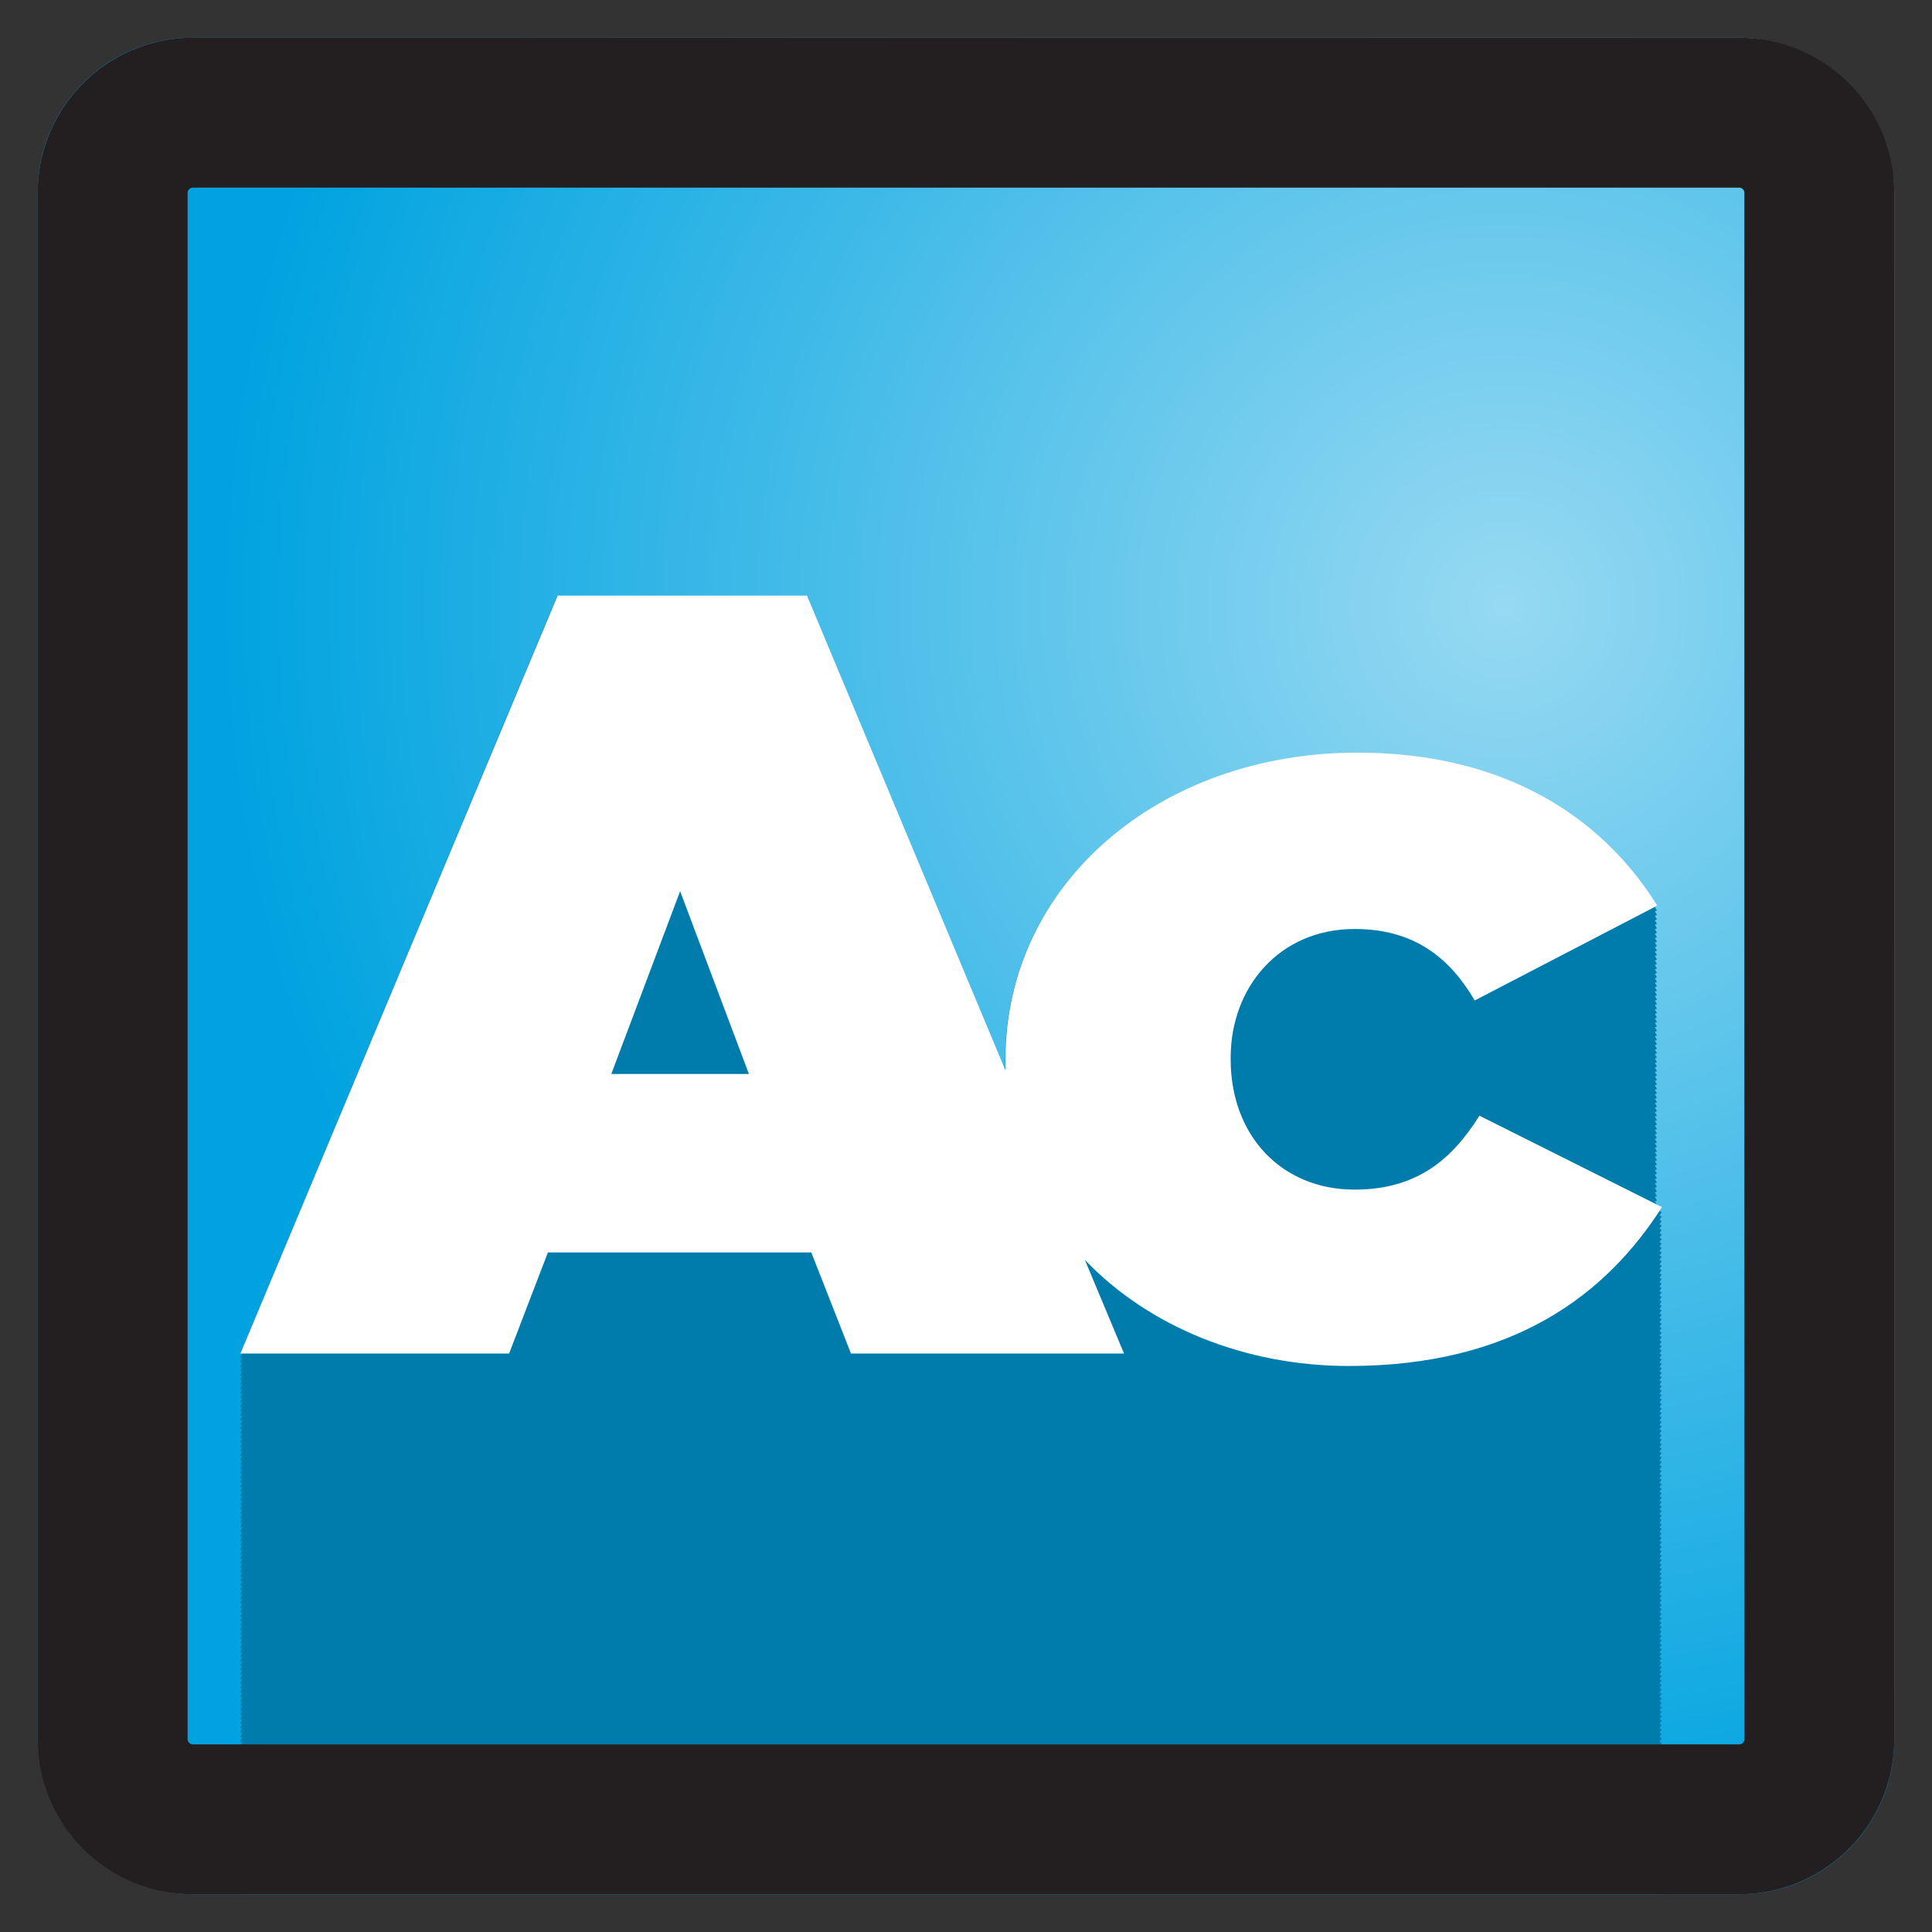
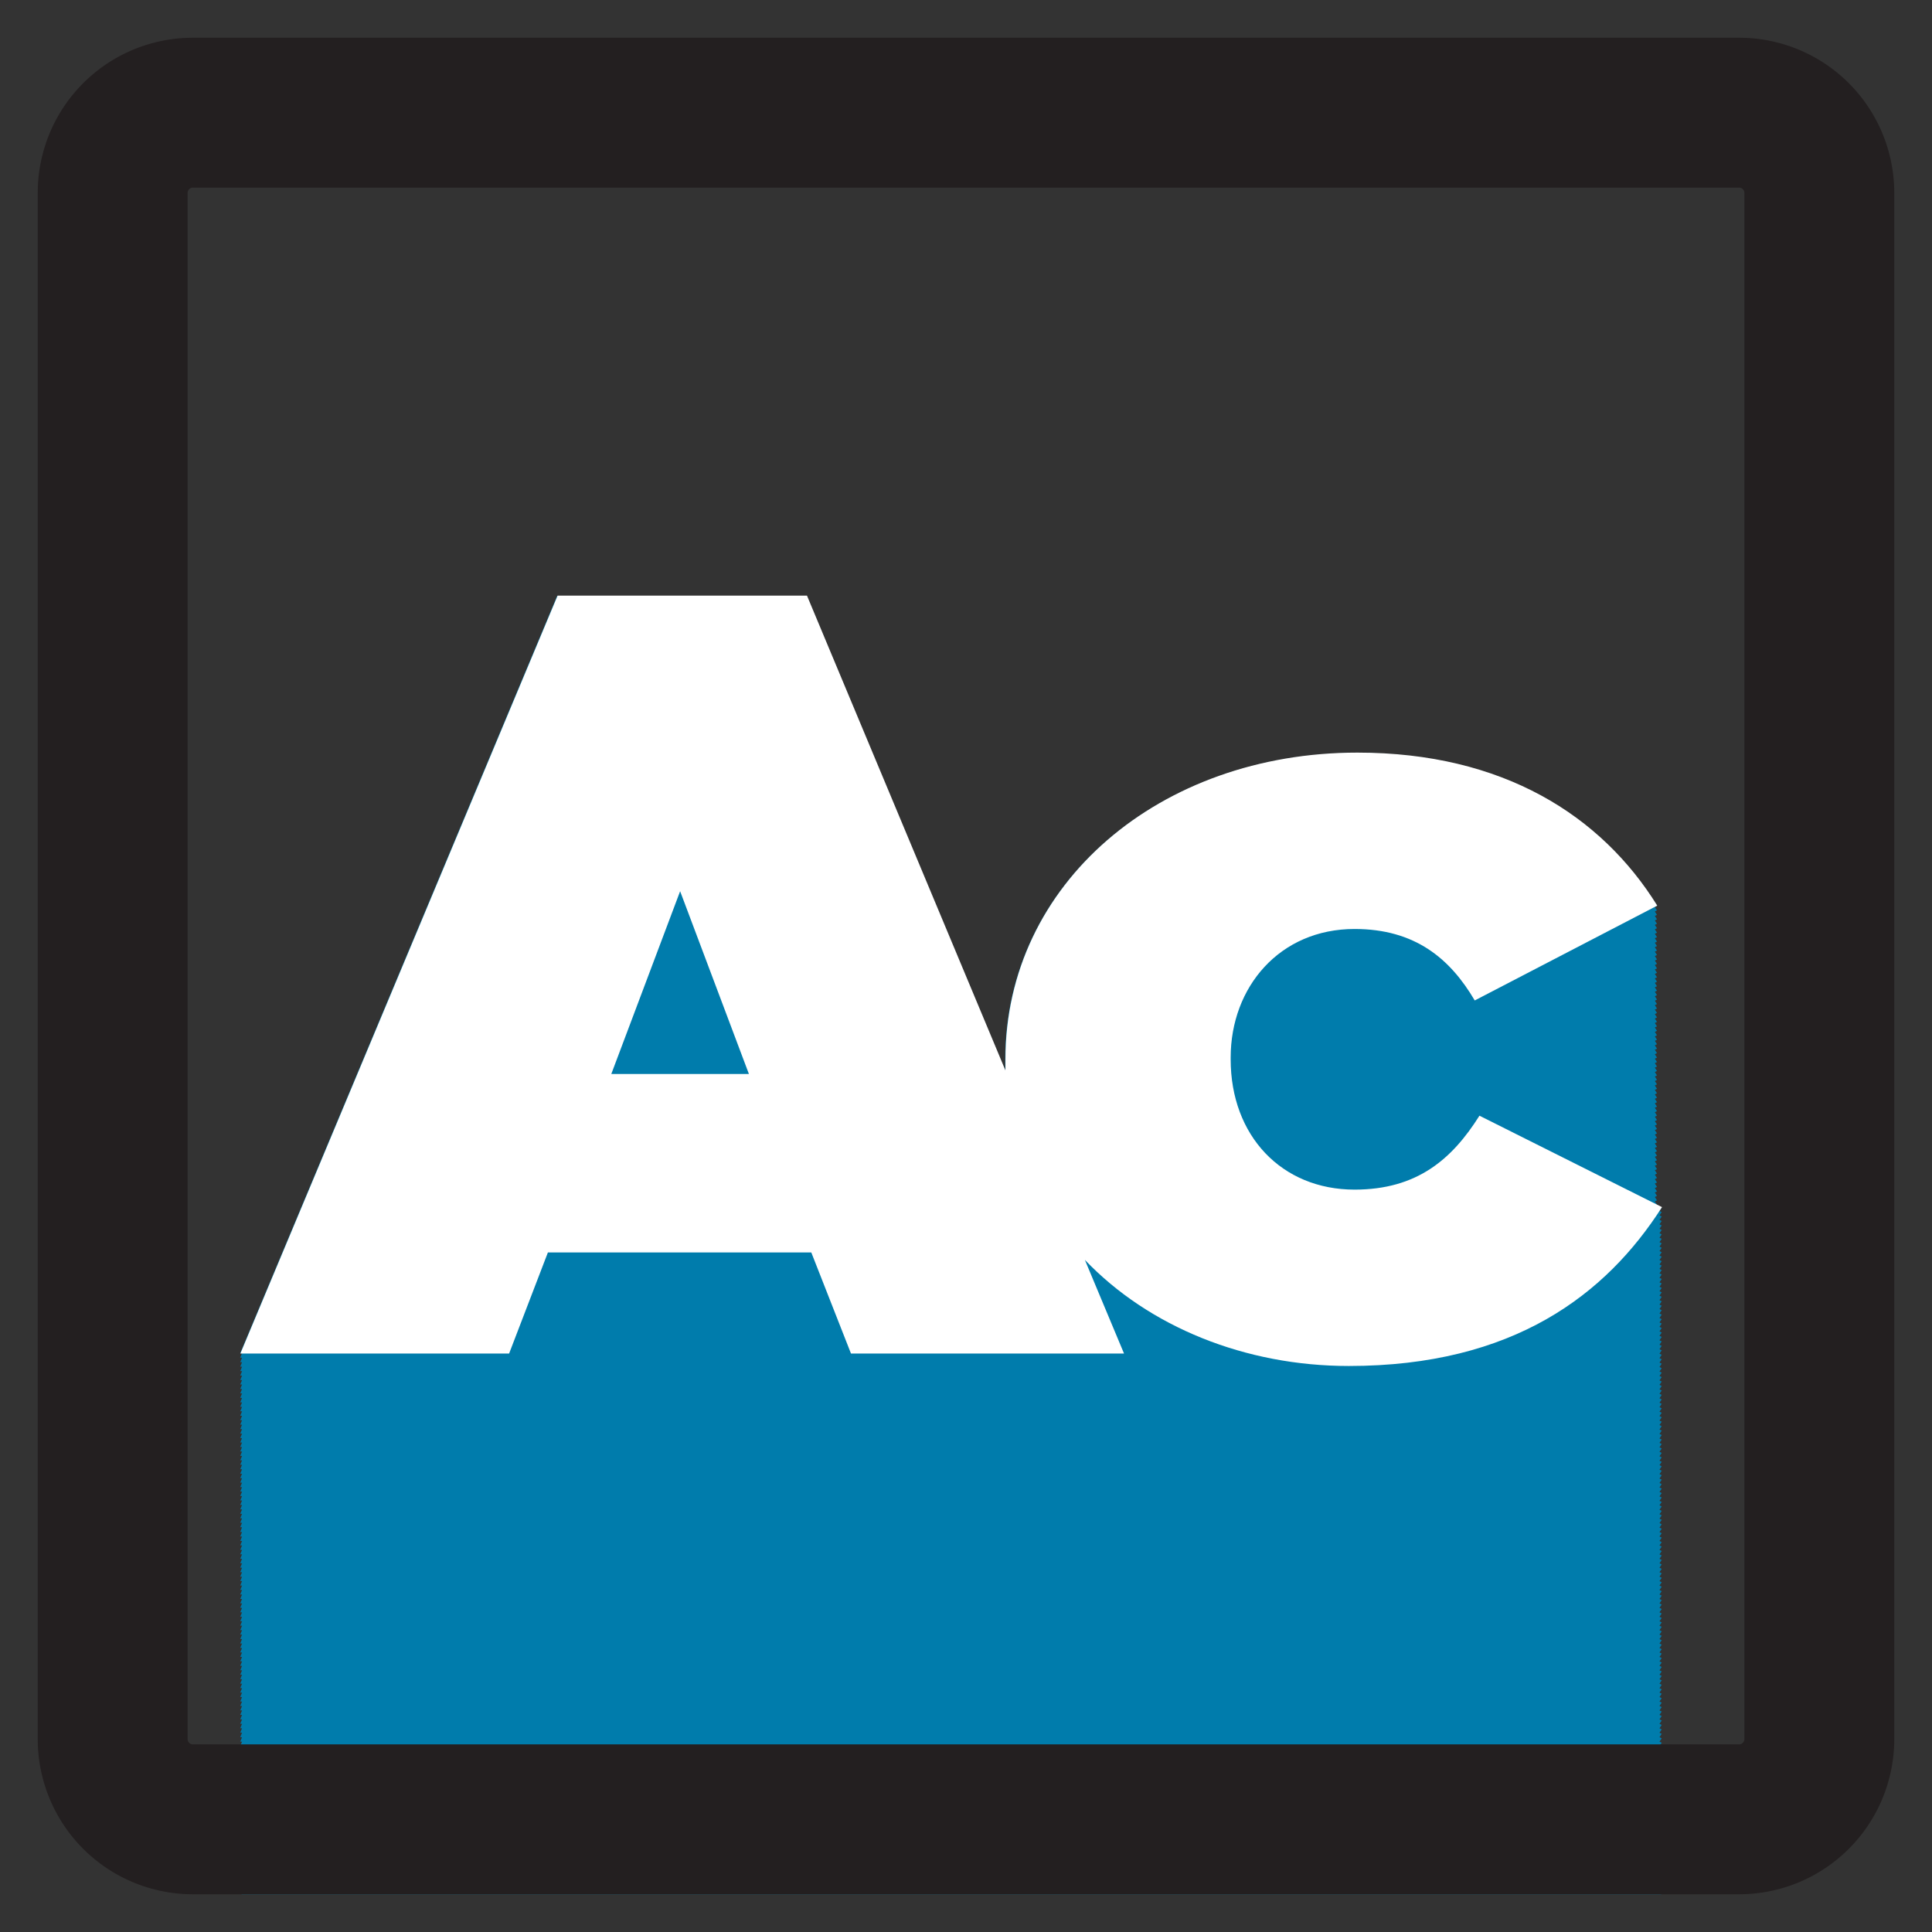
<svg xmlns="http://www.w3.org/2000/svg" id="Layer_1" data-name="Layer 1" viewBox="0 0 512 512">
  <rect x="0" y="0" width="512" height="512" fill="#333333" stroke="none" />
  <defs>
    <style>.cls-1{fill:url(#radial-gradient);}.cls-2{fill:#007cac;}.cls-3{fill:#fff;}.cls-4{fill:#231f20;}</style>
    <radialGradient id="radial-gradient" cx="427.29" cy="149.54" r="359.38" gradientTransform="translate(-49.97 3.3) scale(1.05 1.05)" gradientUnits="userSpaceOnUse">
      <stop offset="0" stop-color="#96d9f2" />
      <stop offset="0.9" stop-color="#00a3e0" />
    </radialGradient>
  </defs>
-   <rect class="cls-1" x="10" y="10" width="492" height="492" rx="41" />
  <path class="cls-2" d="M439.12,319.28l0,0c-.18-.3-.38-.59-.57-.89l.57-.29c-.18-.3-.38-.59-.57-.89l.57-.3c-.18-.29-.38-.59-.57-.88l.57-.3c-.18-.3-.38-.59-.57-.88l.57-.3c-.18-.3-.38-.59-.57-.89l.57-.29c-.18-.3-.38-.59-.57-.89l.57-.3c-.18-.29-.38-.59-.57-.88l.57-.3c-.18-.3-.38-.59-.57-.88l.57-.3c-.18-.3-.38-.59-.57-.89l.57-.29c-.18-.3-.38-.59-.57-.89l.57-.3c-.18-.29-.38-.59-.57-.88l.57-.3c-.18-.3-.38-.59-.57-.88l.57-.3c-.18-.3-.38-.59-.57-.89l.57-.29c-.18-.3-.38-.59-.57-.89l.57-.3c-.18-.29-.38-.59-.57-.88l.57-.3c-.18-.3-.38-.59-.57-.88l.57-.3c-.18-.3-.38-.59-.57-.89l.57-.29c-.18-.3-.38-.59-.57-.89l.57-.3c-.18-.29-.38-.59-.57-.88l.57-.3c-.18-.3-.38-.59-.57-.88l.57-.3c-.18-.3-.38-.59-.57-.89l.57-.29c-.18-.3-.38-.59-.57-.89l.57-.3c-.18-.29-.38-.59-.57-.88l.57-.3c-.18-.3-.38-.59-.57-.88l.57-.3c-.18-.3-.38-.59-.57-.89l.57-.29c-.18-.3-.38-.59-.57-.89l.57-.3c-.18-.29-.38-.59-.57-.88l.57-.3c-.18-.3-.38-.59-.57-.88l.57-.3c-.18-.3-.38-.59-.57-.89l.57-.29c-.18-.3-.38-.59-.57-.89l.57-.3c-.18-.29-.38-.59-.57-.88l.57-.3c-.18-.3-.38-.59-.57-.88l.57-.3c-.18-.3-.38-.59-.57-.89l.57-.29c-.18-.3-.38-.59-.57-.89l.57-.3c-.18-.29-.38-.59-.57-.88l.57-.3c-.18-.3-.38-.59-.57-.88l.57-.3c-.18-.3-.38-.59-.57-.89l.57-.29c-.18-.3-.38-.59-.57-.89l.57-.3c-.18-.29-.38-.59-.57-.88l.57-.3c-.18-.3-.38-.59-.57-.89l.57-.29c-.18-.3-.38-.59-.57-.89l.57-.29c-.18-.3-.38-.59-.57-.89l.57-.3c-.18-.29-.38-.59-.57-.88l.57-.3c-.18-.3-.38-.59-.57-.89l.57-.29c-.18-.3-.38-.59-.57-.89l.57-.29c-.18-.3-.38-.59-.57-.89l.57-.3c-.18-.29-.38-.59-.57-.88l.57-.3c-.18-.3-.38-.59-.57-.89l.57-.29c-.18-.3-.38-.59-.57-.89l.57-.29c-.18-.3-.38-.59-.57-.89l.57-.3c-.18-.29-.38-.59-.57-.88l.57-.3c-.18-.3-.38-.59-.57-.89l.57-.29c-.18-.3-.38-.59-.57-.89l.57-.29c-.18-.3-.38-.59-.57-.89l.57-.3c-.18-.29-.38-.59-.57-.88l.57-.3c-.18-.3-.38-.59-.57-.89l.57-.29c-.18-.3-.38-.59-.57-.89l.57-.29c-.18-.3-.38-.59-.57-.89l.57-.3c-.18-.29-.38-.59-.57-.88l.57-.3c-.18-.3-.38-.59-.57-.89l.57-.29c-.18-.3-.38-.59-.57-.89l.57-.29c-.18-.3-.38-.59-.57-.89l.57-.3c-.18-.29-.38-.59-.57-.88l.57-.3c-.18-.3-.38-.59-.57-.89l.57-.29c-.18-.3-.38-.59-.57-.89l.57-.29c-.18-.3-.38-.59-.57-.89l.57-.3c-.18-.29-.38-.59-.57-.88l.57-.3c-14.79-23.81-40.86-40.5-79.47-40.5-52.4,0-93.27,34.71-93.27,81.23v.44c0,.13,0,.25,0,.37s0,.25,0,.37v.45c0,.12,0,.24,0,.36s0,.25,0,.37v.45c0,.1,0,.21,0,.31l-52.71-126H147.65l-84,200.73h.49l-.49,1.18h.49L63.66,361h.49l-.49,1.18h.49l-.49,1.18h.49l-.49,1.18h.49l-.49,1.19h.49l-.49,1.18h.49l-.49,1.18h.49l-.49,1.18h.49l-.49,1.19h.49l-.49,1.18h.49l-.49,1.18h.49L63.66,374h.49l-.49,1.19h.49l-.49,1.18h.49l-.49,1.18h.49l-.49,1.18h.49l-.49,1.19h.49l-.49,1.18h.49l-.49,1.18h.49l-.49,1.18h.49l-.49,1.19h.49l-.49,1.18h.49L63.66,387h.49l-.49,1.18h.49l-.49,1.19h.49l-.49,1.18h.49l-.49,1.18h.49l-.49,1.18h.49l-.49,1.19h.49l-.49,1.18h.49l-.49,1.18h.49l-.49,1.18h.49l-.49,1.19h.49L63.66,400h.49l-.49,1.18h.49l-.49,1.18h.49l-.49,1.19h.49l-.49,1.18h.49L63.66,406h.49l-.49,1.18h.49l-.49,1.19h.49l-.49,1.18h.49l-.49,1.18h.49l-.49,1.18h.49l-.49,1.19h.49l-.49,1.18h.49l-.49,1.18h.49l-.49,1.18h.49l-.49,1.19h.49L63.66,419h.49l-.49,1.18h.49l-.49,1.18h.49l-.49,1.19h.49l-.49,1.18h.49l-.49,1.18h.49l-.49,1.18h.49l-.49,1.19h.49l-.49,1.18h.49l-.49,1.18h.49l-.49,1.18h.49L63.66,432h.49l-.49,1.18h.49l-.49,1.18h.49l-.49,1.18h.49l-.49,1.19h.49l-.49,1.18h.49l-.49,1.18h.49l-.49,1.18h.49l-.49,1.19h.49l-.49,1.18h.49l-.49,1.18h.49L63.66,445h.49l-.49,1.19h.49l-.49,1.18h.49l-.49,1.18h.49l-.49,1.18h.49l-.49,1.19h.49l-.49,1.18h.49l-.49,1.18h.49l-.49,1.18h.49l-.49,1.19h.49l-.49,1.18h.49L63.66,458h.49l-.49,1.18h.49l-.49,1.19h.49l-.49,1.18h.49l-.49,1.18h.49l-.49,1.18h.49l-.49,1.19h.49l-.49,1.18h.49l-.49,1.18h.49l-.49,1.18h.49l-.49,1.19h.49L63.66,471h.49l-.49,1.18h.49l-.49,1.19h.49l-.49,1.18h.49l-.49,1.18h.49l-.49,1.18h.49l-.49,1.19h.49l-.49,1.18h.49l-.49,1.18h.49l-.49,1.18h.49l-.49,1.19h.49L63.66,484h.49l-.49,1.18h.49l-.49,1.18h.49l-.49,1.19h.49l-.49,1.18h.49l-.49,1.18h.49l-.49,1.18h.49l-.49,1.19h.49l-.49,1.18h.49l-.49,1.18h.49l-.49,1.18h.49L63.66,497h.49l-.49,1.18h.49l-.49,1.18h.49l-.49,1.18h.49l-.49,1.19h.49L64,502h376.3l-.52-.26c.2-.29.4-.59.59-.89l-.59-.29c.2-.3.4-.59.59-.89l-.59-.29c.2-.3.4-.59.59-.89l-.59-.3.59-.88-.59-.3c.2-.29.4-.59.59-.89l-.59-.29c.2-.3.4-.59.59-.89l-.59-.29c.2-.3.4-.59.59-.89l-.59-.3.59-.88-.59-.3c.2-.29.4-.59.59-.89l-.59-.29c.2-.3.4-.59.59-.89l-.59-.29c.2-.3.4-.59.59-.89l-.59-.3c.2-.29.4-.59.59-.89l-.59-.29c.2-.29.4-.59.59-.89l-.59-.29c.2-.3.4-.59.59-.89l-.59-.29c.2-.3.4-.59.59-.89l-.59-.3c.2-.29.4-.59.59-.89l-.59-.29c.2-.29.4-.59.59-.89l-.59-.29c.2-.3.4-.59.59-.89l-.59-.29c.2-.3.4-.59.59-.89l-.59-.3c.2-.29.4-.59.59-.89l-.59-.29c.2-.29.4-.59.59-.89l-.59-.29c.2-.3.4-.59.59-.89l-.59-.29c.2-.3.4-.59.59-.89l-.59-.3c.2-.29.4-.59.59-.89l-.59-.29c.2-.3.4-.59.59-.89l-.59-.29c.2-.3.4-.59.59-.89l-.59-.29c.2-.3.4-.59.59-.89l-.59-.3c.2-.29.4-.59.59-.89l-.59-.29c.2-.3.4-.59.59-.89l-.59-.29c.2-.3.4-.59.59-.89l-.59-.29c.2-.3.4-.59.59-.89l-.59-.3c.2-.29.4-.59.59-.89l-.59-.29c.2-.3.4-.59.59-.89l-.59-.29c.2-.3.4-.59.59-.89l-.59-.29c.2-.3.4-.59.59-.89l-.59-.3c.2-.29.4-.59.59-.89l-.59-.29c.2-.3.4-.59.59-.89l-.59-.29c.2-.3.4-.59.59-.89l-.59-.29c.2-.3.4-.59.59-.89l-.59-.3c.2-.29.4-.59.59-.89l-.59-.29c.2-.3.4-.59.59-.89l-.59-.29c.2-.3.4-.59.59-.89l-.59-.29c.2-.3.4-.59.59-.89l-.59-.3c.2-.29.4-.59.59-.89l-.59-.29c.2-.3.4-.59.59-.89l-.59-.29c.2-.3.4-.59.59-.89l-.59-.29c.2-.3.4-.59.59-.89l-.59-.3c.2-.29.4-.59.59-.89l-.59-.29c.2-.3.4-.59.59-.89l-.59-.29c.2-.3.4-.59.59-.89l-.59-.29.59-.89-.59-.3c.2-.29.4-.59.59-.89l-.59-.29c.2-.3.4-.59.59-.89l-.59-.29c.2-.3.4-.59.59-.89l-.59-.29.59-.89-.59-.3c.2-.29.4-.59.59-.89l-.59-.29c.2-.3.4-.59.59-.89l-.59-.29c.2-.3.4-.59.59-.89l-.59-.29.59-.89-.59-.3c.2-.29.4-.59.59-.89l-.59-.29c.2-.3.4-.59.59-.89l-.59-.29c.2-.3.4-.59.59-.89l-.59-.29.59-.89-.59-.3c.2-.29.4-.59.59-.89l-.59-.29c.2-.3.4-.59.59-.89l-.59-.29c.2-.3.4-.59.59-.89l-.59-.29.59-.89-.59-.3c.2-.29.4-.59.59-.89l-.59-.29c.2-.3.4-.59.59-.89l-.59-.29c.2-.3.4-.59.59-.89l-.59-.29.59-.89-.59-.3c.2-.29.4-.59.59-.89l-.59-.29c.2-.3.4-.59.59-.89l-.59-.29c.2-.3.4-.59.59-.89l-.59-.29.59-.89-.59-.3c.2-.29.4-.59.59-.89l-.59-.29c.2-.3.4-.59.59-.89l-.59-.29c.2-.3.4-.59.59-.89l-.59-.29.59-.89-.59-.3c.2-.29.4-.59.59-.89l-.59-.29c.2-.3.4-.59.59-.89l-.59-.29c.2-.3.4-.59.59-.89l-.59-.29.59-.89-.59-.3c.2-.29.4-.59.59-.89l-.59-.29c.2-.3.4-.59.59-.89l-.59-.29c.2-.3.4-.59.59-.89l-.59-.29.59-.89-.59-.3c.2-.29.4-.59.59-.89l-.59-.29c.2-.3.4-.59.59-.89l-.59-.29c.2-.3.4-.59.59-.89l-.59-.29.59-.89-.59-.3c.2-.29.4-.59.59-.89l-.59-.29c.2-.3.4-.59.59-.89l-.59-.29c.2-.3.4-.59.59-.89l-.59-.29.59-.89-.59-.3c.2-.29.4-.59.59-.89l-.59-.29c.2-.3.4-.59.59-.89l-.59-.29c.2-.3.4-.59.59-.89l-.59-.29.59-.89-.59-.3c.2-.29.4-.59.59-.89l-.59-.29c.2-.3.4-.59.59-.89l-.59-.29c.2-.3.4-.59.59-.89l-.59-.29.59-.89-.59-.3c.2-.29.4-.59.59-.89l-.59-.29c.2-.3.4-.59.59-.89l-.59-.29c.2-.3.4-.59.59-.89l-.59-.29.59-.89-.59-.3c.2-.29.4-.59.59-.89l-.59-.29c.2-.3.4-.59.59-.89l-.59-.29c.2-.3.4-.59.59-.89l-.59-.3.59-.88-.59-.3c.2-.29.4-.59.59-.89l-.59-.29c.2-.3.4-.59.59-.89l-.59-.29c.2-.3.4-.59.59-.89l-.59-.3.59-.88-.59-.3c.2-.29.4-.59.59-.89l-.59-.29c.2-.3.4-.59.59-.89l-.59-.29c.2-.3.4-.59.59-.89l-.59-.3.59-.88-.59-.3c.2-.29.4-.59.59-.89l-.59-.29c.2-.3.4-.59.59-.89l-.59-.29c.2-.3.4-.59.59-.89l-.59-.3c.2-.29.4-.59.59-.89l-.59-.29c.2-.29.4-.59.59-.89l-.59-.29c.2-.3.4-.59.59-.89l-.59-.29c.2-.3.4-.59.59-.89l-.59-.3c.2-.29.4-.59.59-.89l-.59-.29c.2-.29.4-.59.59-.89l-.59-.29c.2-.3.4-.59.59-.89l-.59-.29c.2-.3.4-.59.59-.89l-.59-.3c.2-.29.4-.59.59-.89l-.59-.29c.2-.29.4-.59.59-.89l-.59-.29c.2-.3.4-.59.59-.89l-.59-.29c.2-.3.4-.59.59-.89l-.59-.3c.2-.29.4-.59.59-.89l-.59-.29c.2-.3.4-.59.59-.89l-.59-.29c.2-.3.4-.59.59-.89l-.59-.29c.2-.3.4-.59.59-.89l-.59-.3c.2-.29.4-.59.59-.89l-.59-.29c.2-.3.4-.59.59-.89l-.59-.29c.2-.3.4-.59.59-.89l-.59-.29c.2-.3.4-.59.59-.89l-.59-.3c.2-.29.4-.59.59-.89l-.59-.29c.2-.3.4-.59.59-.89l-.59-.29c.2-.3.4-.59.59-.89l-.59-.29c.2-.3.4-.59.59-.89l-.59-.3c.2-.29.4-.59.59-.89l-.59-.29c.2-.3.4-.59.59-.89l-.59-.29c.2-.3.4-.59.59-.89l-.59-.29c.2-.3.4-.59.59-.89l-.59-.3c.2-.29.4-.59.59-.89l-.59-.29c.2-.3.4-.59.59-.89l-.59-.29c.2-.3.4-.59.59-.89l-.59-.29c.2-.3.4-.59.59-.89Z" />
  <path class="cls-3" d="M392.07,295.67c-7.28,11.56-16.55,19.59-33.1,19.59-19.31,0-32.83-14.26-32.83-34.52v-.47c0-18.71,13-34.08,32.83-34.08,16,0,25.31,7.82,31.85,18.94L439.19,240c-14.8-23.83-40.85-40.55-79.48-40.55-52.38,0-93.26,34.75-93.26,81.33v.44c0,.82,0,1.63,0,2.45L213.86,157.85H147.77L63.7,358.7h71.22l10.28-26.79H215l10.52,26.79h72.36l-10.38-24.82C304.48,351.65,330,362,357.45,362c43.62,0,68.19-18.94,83-42.1ZM162,284.62l18.24-48.44,18.23,48.44Z" />
  <path class="cls-4" d="M461,49.72A1.43,1.43,0,0,1,462.28,51V461a1.43,1.43,0,0,1-1.28,1.28H51A1.43,1.43,0,0,1,49.72,461V51A1.43,1.43,0,0,1,51,49.72H461M461,10H51A41.12,41.12,0,0,0,10,51V461a41.12,41.12,0,0,0,41,41H461a41.12,41.12,0,0,0,41-41V51a41.12,41.12,0,0,0-41-41Z" />
</svg>